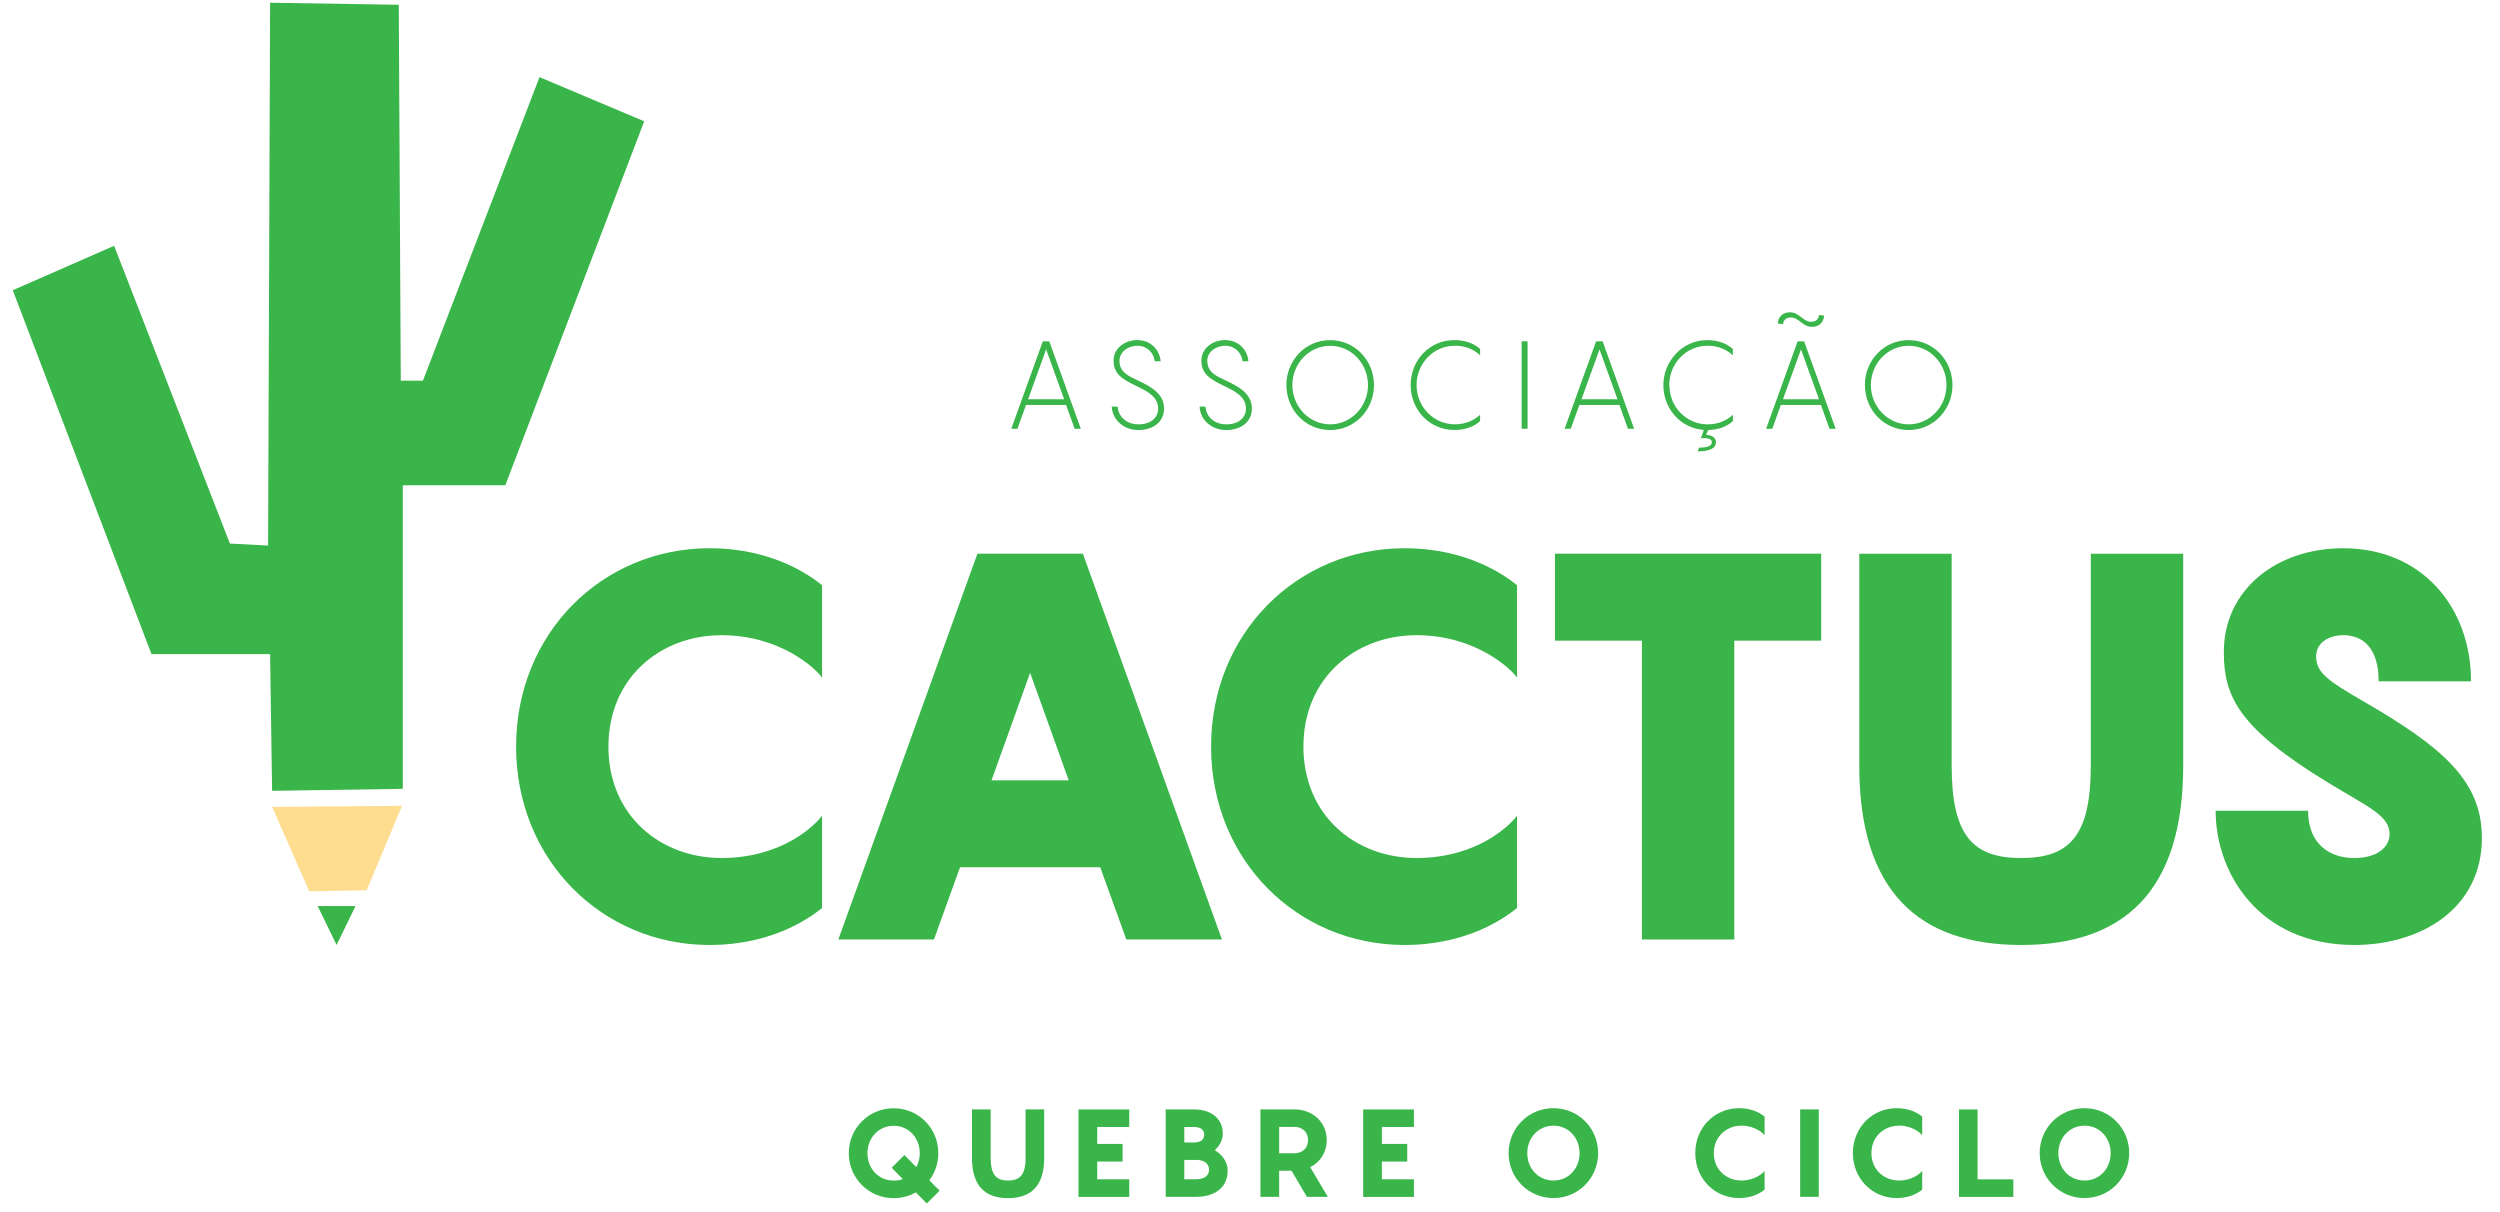
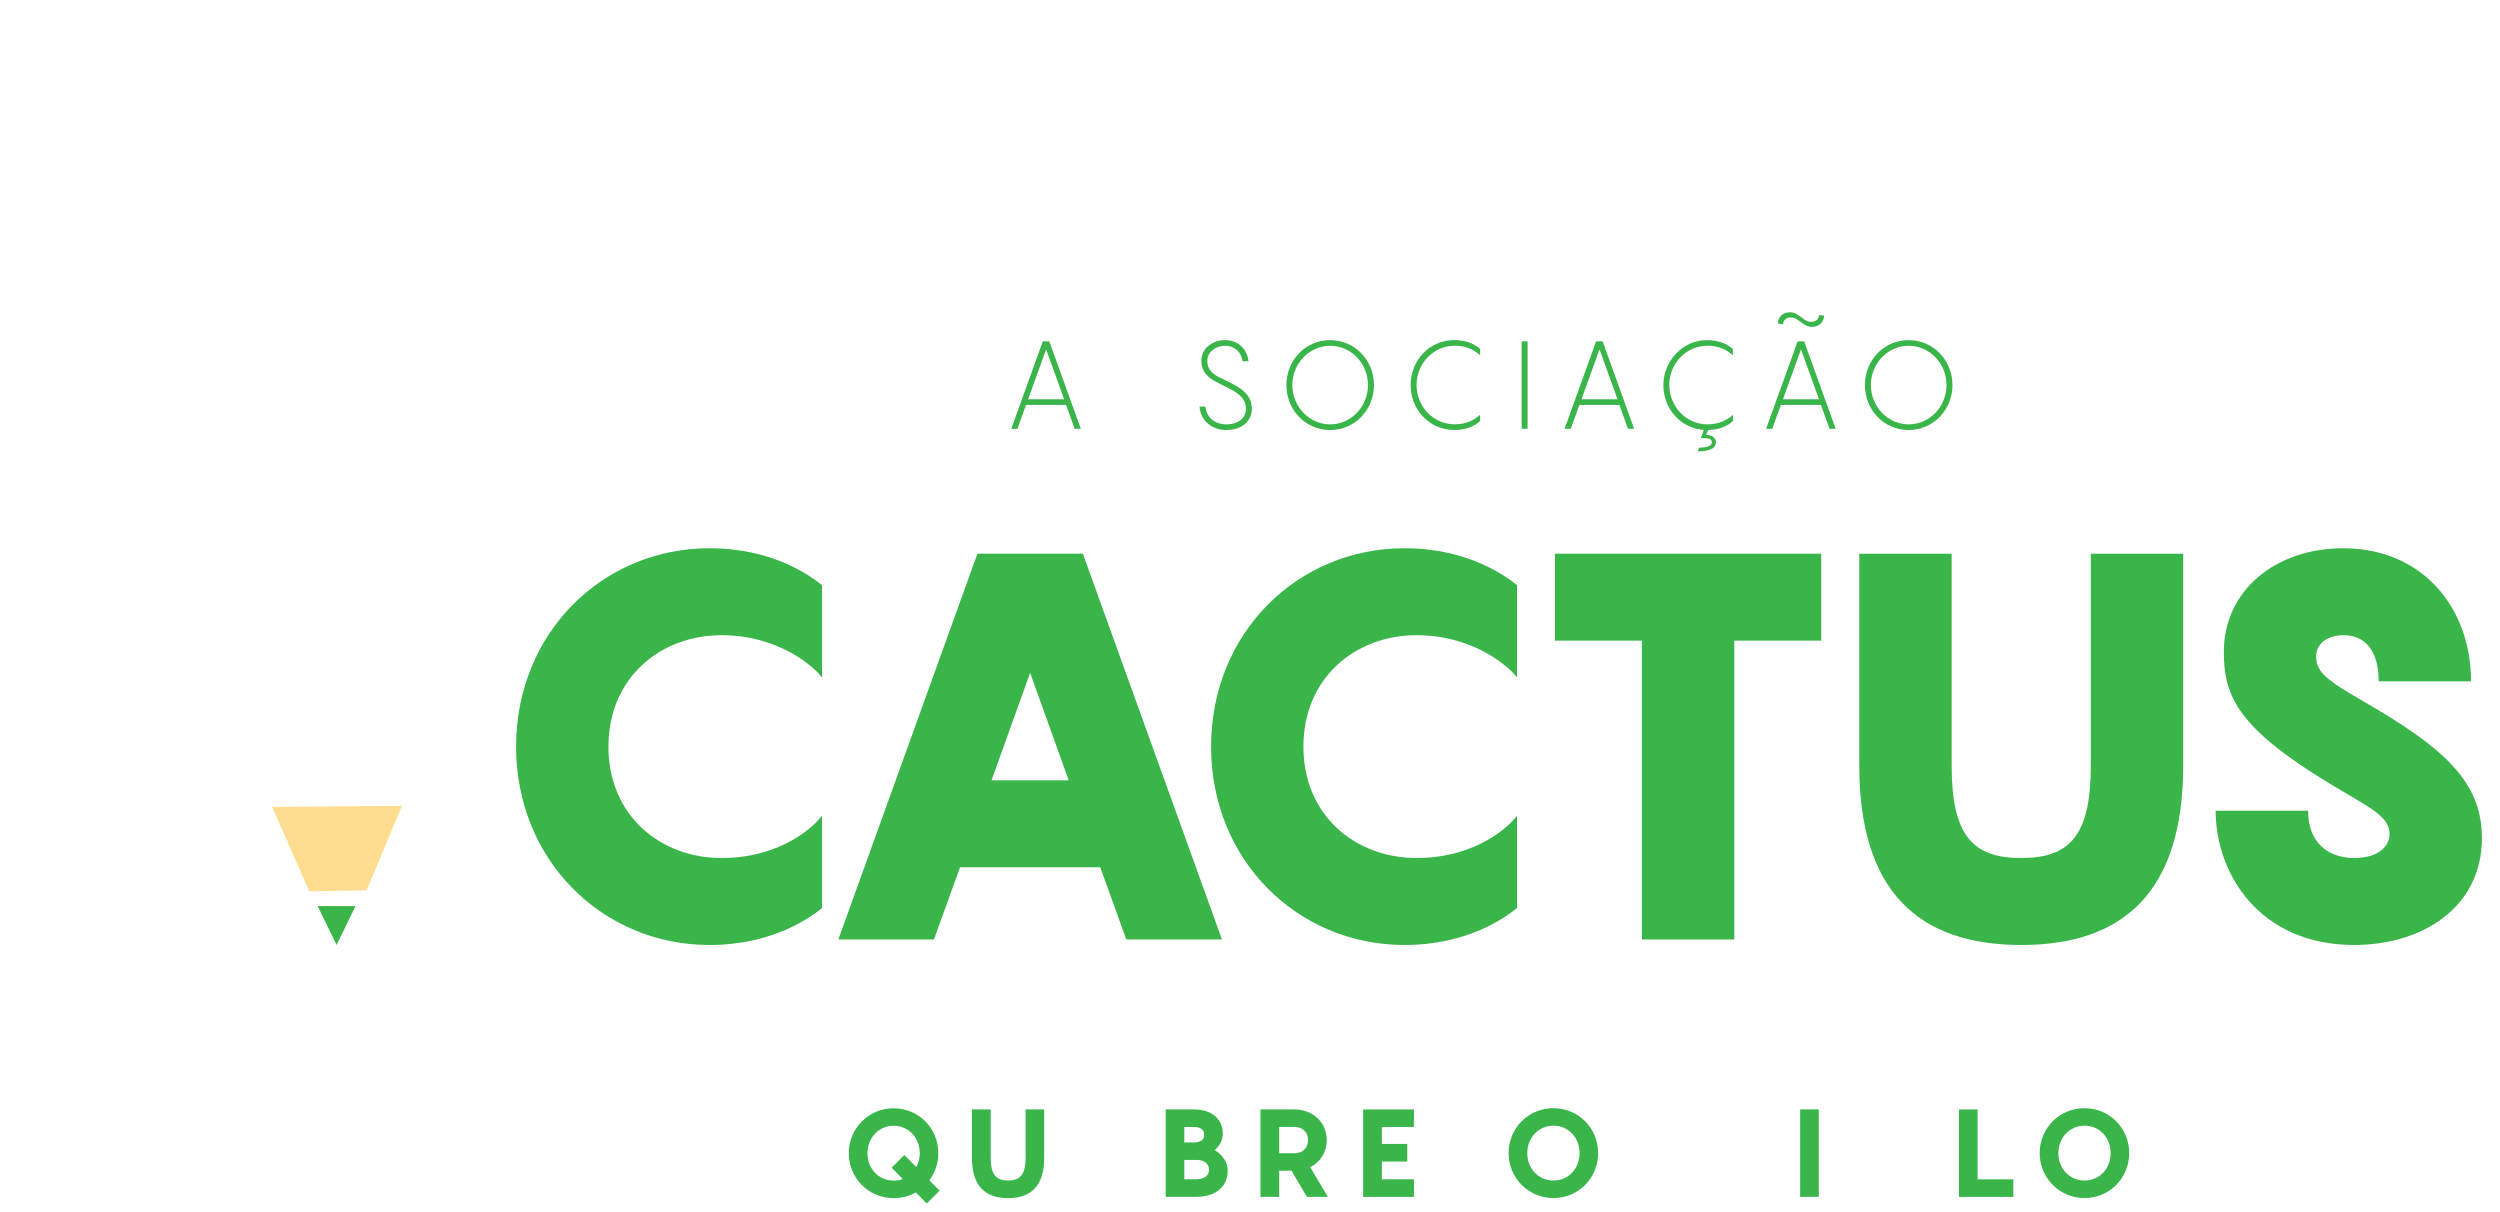
<svg xmlns="http://www.w3.org/2000/svg" width="132" height="64" viewBox="0 0 132 64" fill="none">
  <g clip-path="url(#clip0_2349_928)">
-     <path d="M0.674 15.325L6.025 12.978L12.139 28.7L14.155 28.806L14.261 0.145L21.055 0.251L21.161 20.1H22.33L28.486 4.073L34.014 6.404L26.68 25.622H21.267V41.65L14.367 41.756L14.261 34.538H7.999L0.674 15.325Z" fill="#39B54A" />
    <path d="M14.367 42.603L21.226 42.548L19.361 47.007L16.328 47.062L14.367 42.603Z" fill="#FEDD90" />
    <path d="M18.77 47.841L17.772 49.895L16.773 47.841H18.773H18.77Z" fill="#39B54A" />
    <path d="M38.094 33.539C34.881 33.539 32.125 35.776 32.125 39.421C32.125 43.066 34.877 45.303 38.094 45.303C41.31 45.303 43.059 43.552 43.403 43.066V47.944C42.83 48.404 40.85 49.895 37.463 49.895C31.812 49.895 27.25 45.419 27.25 39.421C27.25 33.423 31.812 28.947 37.463 28.947C40.85 28.947 42.827 30.438 43.403 30.898V35.776C43.059 35.287 41.195 33.539 38.094 33.539Z" fill="#39B54A" />
    <path d="M58.092 45.79H50.69L49.312 49.605H44.264L51.608 29.234H57.175L64.519 49.605H59.47L58.092 45.79ZM56.428 41.202L54.39 35.523L52.352 41.202H56.425H56.428Z" fill="#39B54A" />
    <path d="M74.789 33.539C71.576 33.539 68.82 35.776 68.82 39.421C68.82 43.066 71.573 45.303 74.789 45.303C78.006 45.303 79.754 43.552 80.099 43.066V47.944C79.525 48.404 77.545 49.895 74.158 49.895C68.508 49.895 63.945 45.419 63.945 39.421C63.945 33.423 68.508 28.947 74.158 28.947C77.545 28.947 79.522 30.438 80.099 30.898V35.776C79.754 35.287 77.89 33.539 74.789 33.539Z" fill="#39B54A" />
    <path d="M96.162 33.826H91.571V49.605H86.693V33.826H82.102V29.234H96.159V33.826H96.162Z" fill="#39B54A" />
    <path d="M106.718 49.895C101.267 49.895 98.17 47.026 98.17 40.426V29.237H103.048V40.426C103.048 44.129 104.168 45.304 106.721 45.304C109.275 45.304 110.395 44.129 110.395 40.426V29.237H115.273V40.426C115.273 47.026 112.176 49.895 106.725 49.895H106.718Z" fill="#39B54A" />
    <path d="M121.867 42.808C121.867 44.502 122.93 45.303 124.305 45.303C125.596 45.303 126.169 44.672 126.169 44.041C126.169 43.066 125.077 42.634 122.956 41.343C118.194 38.445 117.418 36.781 117.418 34.427C117.418 31.156 120.171 28.947 123.728 28.947C127.859 28.947 130.47 32.045 130.47 35.976H125.593C125.593 34.311 124.846 33.539 123.728 33.539C122.952 33.539 122.292 33.941 122.292 34.659C122.292 35.49 122.866 35.921 124.759 37.013C128.977 39.453 131.044 41.23 131.044 44.244C131.044 47.947 127.859 49.895 124.302 49.895C119.311 49.895 116.986 46.137 116.986 42.808H121.864H121.867Z" fill="#39B54A" />
    <path d="M56.289 21.38H54.174L53.72 22.642H53.395L55.059 18.024H55.404L57.068 22.642H56.743L56.289 21.38ZM56.186 21.08L55.236 18.446L54.286 21.08H56.186Z" fill="#39B54A" />
-     <path d="M59.011 21.47C59.069 22.108 59.591 22.407 60.103 22.407C60.747 22.407 61.15 22.069 61.15 21.573C61.15 20.974 60.621 20.675 60.039 20.401C59.35 20.063 58.796 19.796 58.796 19.042C58.796 18.405 59.362 17.957 60.058 17.957C60.754 17.957 61.23 18.466 61.282 19.074H60.969C60.918 18.62 60.56 18.256 60.058 18.256C59.556 18.256 59.108 18.582 59.108 19.049C59.108 19.66 59.585 19.857 60.122 20.108C60.869 20.459 61.462 20.836 61.462 21.579C61.462 22.262 60.902 22.706 60.103 22.706C59.388 22.706 58.751 22.236 58.699 21.47H59.011Z" fill="#39B54A" />
    <path d="M63.648 21.47C63.706 22.108 64.228 22.407 64.74 22.407C65.384 22.407 65.786 22.069 65.786 21.573C65.786 20.974 65.258 20.675 64.675 20.401C63.986 20.063 63.432 19.796 63.432 19.042C63.432 18.405 63.999 17.957 64.695 17.957C65.39 17.957 65.867 18.466 65.918 19.074H65.606C65.555 18.62 65.197 18.256 64.695 18.256C64.192 18.256 63.745 18.582 63.745 19.049C63.745 19.66 64.221 19.857 64.759 20.108C65.506 20.459 66.099 20.836 66.099 21.579C66.099 22.262 65.538 22.706 64.74 22.706C64.025 22.706 63.388 22.236 63.336 21.47H63.648Z" fill="#39B54A" />
    <path d="M67.922 20.332C67.922 19.031 68.917 17.959 70.231 17.959C71.544 17.959 72.546 19.031 72.546 20.332C72.546 21.633 71.544 22.705 70.231 22.705C68.917 22.705 67.922 21.633 67.922 20.332ZM72.23 20.332C72.23 19.199 71.351 18.258 70.234 18.258C69.117 18.258 68.237 19.202 68.237 20.332C68.237 21.462 69.123 22.406 70.234 22.406C71.345 22.406 72.23 21.462 72.23 20.332Z" fill="#39B54A" />
    <path d="M76.81 18.256C75.696 18.256 74.795 19.181 74.795 20.33C74.795 21.48 75.7 22.404 76.81 22.404C77.409 22.404 77.838 22.181 78.15 21.901V22.233C77.831 22.52 77.384 22.703 76.785 22.703C75.477 22.703 74.482 21.637 74.482 20.33C74.482 19.023 75.477 17.957 76.785 17.957C77.384 17.957 77.831 18.141 78.15 18.424V18.756C77.831 18.469 77.409 18.253 76.81 18.253V18.256Z" fill="#39B54A" />
    <path d="M80.344 18.02H80.656V22.638H80.344V18.02Z" fill="#39B54A" />
    <path d="M85.507 21.38H83.392L82.935 22.642H82.609L84.274 18.024H84.619L86.283 22.642H85.958L85.504 21.38H85.507ZM85.404 21.08L84.454 18.446L83.504 21.08H85.404Z" fill="#39B54A" />
    <path d="M88.142 20.332C88.142 21.485 89.046 22.406 90.157 22.406C90.756 22.406 91.184 22.183 91.497 21.903V22.235C91.191 22.509 90.763 22.692 90.196 22.705L90.08 22.959C90.367 22.972 90.602 23.101 90.602 23.349C90.602 23.784 89.996 23.832 89.639 23.832L89.71 23.636C90.041 23.636 90.386 23.584 90.386 23.355C90.386 23.191 90.225 23.14 89.99 23.133L89.806 23.14L89.961 22.699C88.737 22.615 87.826 21.581 87.826 20.332C87.826 19.083 88.821 17.959 90.128 17.959C90.727 17.959 91.175 18.142 91.494 18.426V18.758C91.175 18.471 90.753 18.255 90.154 18.255C89.04 18.255 88.138 19.179 88.138 20.329L88.142 20.332Z" fill="#39B54A" />
    <path d="M96.145 21.379H94.029L93.575 22.642H93.25L94.915 18.024H95.259L96.924 22.642H96.599L96.145 21.379ZM94.148 17.119L93.868 17.081C93.881 16.794 94.078 16.488 94.506 16.488C95.002 16.488 95.201 16.991 95.623 16.991C95.91 16.991 96.038 16.814 96.038 16.633L96.312 16.665C96.299 16.958 96.103 17.258 95.675 17.258C95.179 17.258 94.979 16.762 94.557 16.762C94.277 16.762 94.148 16.945 94.148 17.119ZM96.042 21.08L95.092 18.446L94.142 21.08H96.042Z" fill="#39B54A" />
    <path d="M98.467 20.332C98.467 19.031 99.462 17.959 100.775 17.959C102.089 17.959 103.091 19.031 103.091 20.332C103.091 21.633 102.089 22.705 100.775 22.705C99.462 22.705 98.467 21.633 98.467 20.332ZM102.775 20.332C102.775 19.199 101.896 18.258 100.779 18.258C99.661 18.258 98.782 19.202 98.782 20.332C98.782 21.462 99.668 22.406 100.779 22.406C101.89 22.406 102.775 21.462 102.775 20.332Z" fill="#39B54A" />
    <path d="M48.935 63.543L48.355 62.957C48.011 63.153 47.614 63.263 47.183 63.263C45.863 63.263 44.816 62.203 44.816 60.89C44.816 59.576 45.863 58.517 47.183 58.517C48.503 58.517 49.543 59.569 49.543 60.89C49.543 61.431 49.366 61.923 49.07 62.319L49.611 62.867L48.935 63.543ZM47.666 62.255L47.08 61.656L47.75 60.986L48.381 61.624C48.497 61.408 48.564 61.154 48.564 60.89C48.564 60.098 47.998 59.441 47.186 59.441C46.375 59.441 45.802 60.098 45.802 60.89C45.802 61.682 46.368 62.335 47.186 62.335C47.357 62.335 47.518 62.31 47.669 62.258L47.666 62.255Z" fill="#39B54A" />
    <path d="M53.227 63.262C52.022 63.262 51.32 62.618 51.32 61.153V58.577H52.309V61.153C52.309 62.038 52.615 62.332 53.227 62.332C53.838 62.332 54.151 62.038 54.151 61.153V58.577H55.133V61.153C55.133 62.618 54.431 63.262 53.227 63.262Z" fill="#39B54A" />
-     <path d="M57.934 59.501V60.399H59.273V61.33H57.934V62.267H59.624V63.197H56.945V58.58H59.624V59.504H57.934V59.501Z" fill="#39B54A" />
    <path d="M64.82 61.823C64.82 62.702 64.131 63.194 63.156 63.194H61.549V58.577H63.04C64.002 58.577 64.563 59.105 64.563 59.852C64.563 60.203 64.392 60.503 64.141 60.725C64.524 60.966 64.823 61.337 64.823 61.823H64.82ZM62.531 60.322H63.04C63.358 60.322 63.581 60.2 63.581 59.913C63.581 59.627 63.358 59.505 63.04 59.505H62.531V60.322ZM63.838 61.765C63.838 61.459 63.597 61.243 63.168 61.243H62.531V62.264H63.156C63.597 62.264 63.838 62.068 63.838 61.762V61.765Z" fill="#39B54A" />
    <path d="M68.19 61.816H67.539V63.194H66.551V58.577H68.36C69.233 58.577 70.051 59.189 70.051 60.197C70.051 60.873 69.687 61.375 69.178 61.626L70.109 63.194H69.004L68.193 61.816H68.19ZM67.539 60.892H68.357C68.753 60.892 69.066 60.631 69.066 60.197C69.066 59.762 68.753 59.501 68.357 59.501H67.539V60.892Z" fill="#39B54A" />
    <path d="M72.963 59.501V60.399H74.303V61.33H72.963V62.267H74.654V63.197H71.975V58.58H74.654V59.504H72.963V59.501Z" fill="#39B54A" />
    <path d="M79.654 60.885C79.654 59.565 80.701 58.512 82.021 58.512C83.341 58.512 84.381 59.565 84.381 60.885C84.381 62.205 83.335 63.258 82.021 63.258C80.707 63.258 79.654 62.199 79.654 60.885ZM83.402 60.885C83.402 60.093 82.836 59.436 82.024 59.436C81.213 59.436 80.64 60.093 80.64 60.885C80.64 61.677 81.206 62.331 82.024 62.331C82.842 62.331 83.402 61.674 83.402 60.885Z" fill="#39B54A" />
-     <path d="M91.947 59.436C91.162 59.436 90.489 60.009 90.489 60.885C90.489 61.761 91.158 62.331 91.947 62.331C92.636 62.331 93.058 61.967 93.171 61.828V62.81C93.013 62.946 92.566 63.258 91.825 63.258C90.537 63.258 89.51 62.237 89.51 60.885C89.51 59.532 90.537 58.512 91.825 58.512C92.566 58.512 93.016 58.824 93.171 58.959V59.941C93.061 59.806 92.636 59.433 91.947 59.433V59.436Z" fill="#39B54A" />
    <path d="M95.049 58.577H96.031V63.194H95.049V58.577Z" fill="#39B54A" />
-     <path d="M100.269 59.436C99.481 59.436 98.811 60.009 98.811 60.885C98.811 61.761 99.481 62.331 100.269 62.331C100.959 62.331 101.38 61.967 101.493 61.828V62.81C101.335 62.946 100.888 63.258 100.147 63.258C98.859 63.258 97.832 62.237 97.832 60.885C97.832 59.532 98.859 58.512 100.147 58.512C100.888 58.512 101.339 58.824 101.493 58.959V59.941C101.384 59.806 100.959 59.433 100.269 59.433V59.436Z" fill="#39B54A" />
    <path d="M106.303 62.267V63.197H103.434V58.58H104.416V62.27H106.303V62.267Z" fill="#39B54A" />
    <path d="M107.695 60.885C107.695 59.565 108.742 58.512 110.062 58.512C111.382 58.512 112.422 59.565 112.422 60.885C112.422 62.205 111.376 63.258 110.062 63.258C108.748 63.258 107.695 62.199 107.695 60.885ZM111.443 60.885C111.443 60.093 110.877 59.436 110.065 59.436C109.254 59.436 108.681 60.093 108.681 60.885C108.681 61.677 109.247 62.331 110.065 62.331C110.883 62.331 111.443 61.674 111.443 60.885Z" fill="#39B54A" />
  </g>
  <defs>
    <clipPath id="clip0_2349_928">
      <rect width="130.373" height="63.396" fill="white" transform="translate(0.674 0.145)" />
    </clipPath>
  </defs>
</svg>